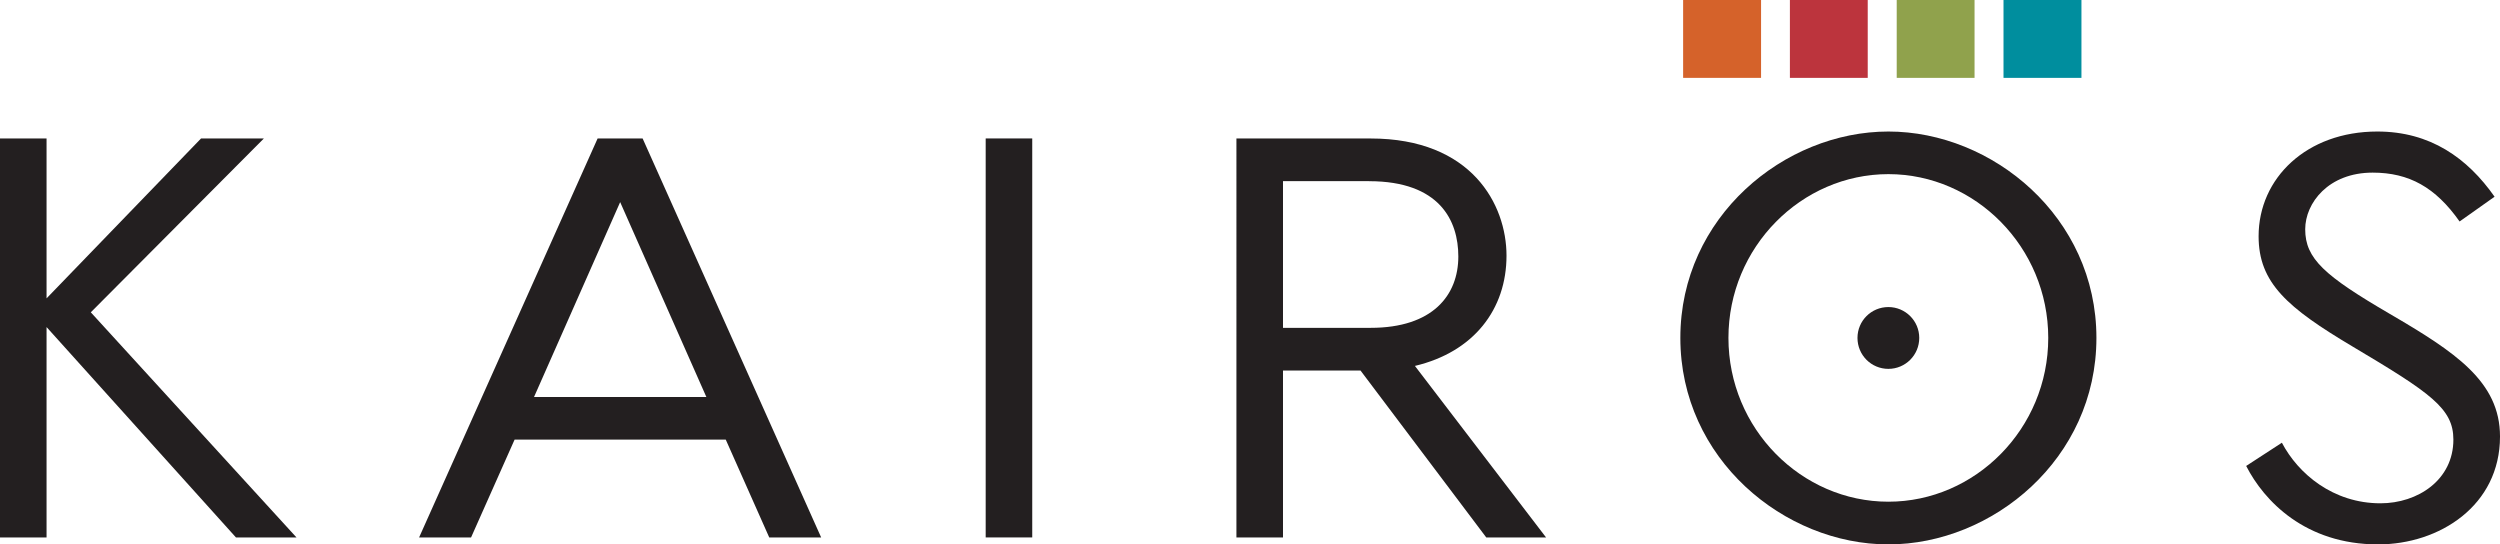
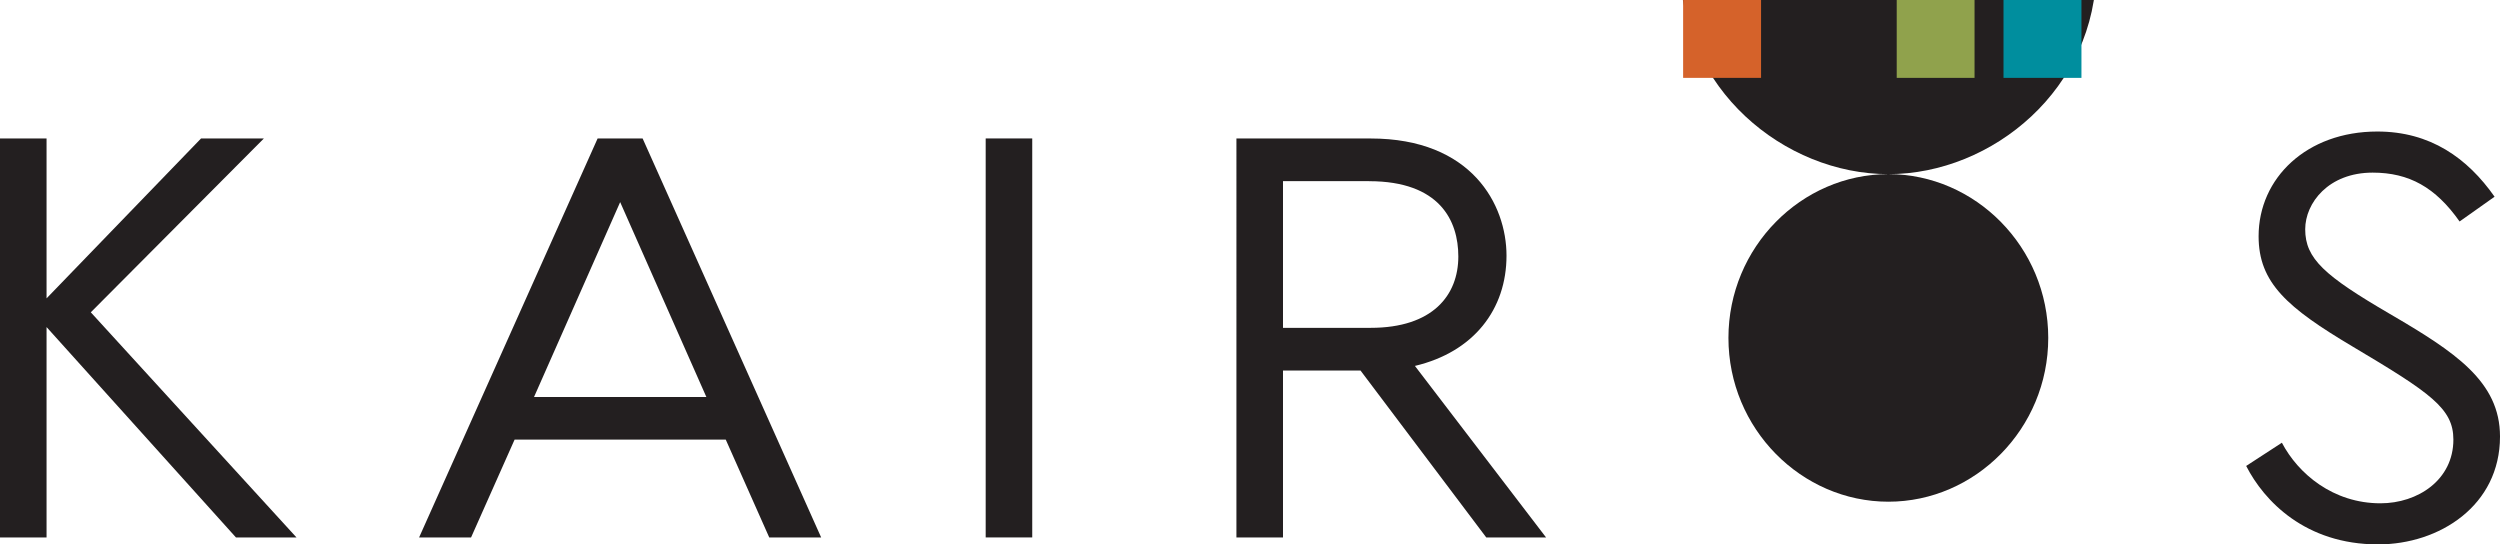
<svg xmlns="http://www.w3.org/2000/svg" id="b" width="39.764mm" height="8.659mm" viewBox="0 0 112.716 24.545">
  <g id="c">
    <polygon points="10.638 24.231 2.099 14.746 2.099 24.231 0 24.231 0 6.244 2.099 6.244 2.099 13.452 9.063 6.244 11.896 6.244 4.094 14.081 13.367 24.231 10.638 24.231 10.638 24.231" fill="#231f20" />
    <path d="m27.961,9.112l-3.883,8.786h7.769l-3.886-8.786h0Zm6.721,15.119l-1.961-4.412h-9.519l-1.963,4.412h-2.343L26.944,6.244h2.03l8.049,17.987h-2.342Z" fill="#231f20" />
    <polygon points="44.441 24.231 46.54 24.231 46.54 6.242 44.441 6.242 44.441 24.231 44.441 24.231" fill="#231f20" />
    <path d="m61.726,8.168h-3.88v6.613h3.952c2.801,0,3.953-1.471,3.953-3.218,0-1.611-.835-3.394-4.025-3.394h0Zm5.284,16.063l-5.668-7.524h-3.496v7.524h-2.1V6.244h6.052c4.552,0,6.125,2.976,6.125,5.283,0,2.414-1.472,4.341-4.13,4.971l5.913,7.733h-2.695Z" fill="#231f20" />
-     <path d="m85.141,7.851c-3.923,0-7.212,3.291-7.212,7.384,0,4.095,3.289,7.385,7.212,7.385,3.917,0,7.207-3.29,7.207-7.385,0-4.093-3.29-7.384-7.207-7.384h0Zm0,16.694c-4.692,0-9.38-3.849-9.38-9.31,0-5.457,4.688-9.305,9.38-9.305,4.688,0,9.379,3.848,9.379,9.305,0,5.461-4.691,9.31-9.379,9.31h0Z" fill="#231f20" />
+     <path d="m85.141,7.851c-3.923,0-7.212,3.291-7.212,7.384,0,4.095,3.289,7.385,7.212,7.385,3.917,0,7.207-3.29,7.207-7.385,0-4.093-3.29-7.384-7.207-7.384h0Zc-4.692,0-9.38-3.849-9.38-9.31,0-5.457,4.688-9.305,9.38-9.305,4.688,0,9.379,3.848,9.379,9.305,0,5.461-4.691,9.31-9.379,9.31h0Z" fill="#231f20" />
    <path d="m107.22,24.545c-3.287,0-5.143-1.962-5.948-3.537l1.61-1.047c.736,1.401,2.31,2.731,4.445,2.731,1.68,0,3.287-1.051,3.287-2.873,0-1.399-1.015-2.097-4.548-4.197-2.941-1.75-4.234-2.87-4.234-4.97,0-2.626,2.169-4.722,5.352-4.722,2.381,0,4.059,1.189,5.287,2.939l-1.577,1.117c-1.085-1.539-2.275-2.203-3.921-2.203-1.989,0-3.04,1.367-3.04,2.555,0,1.327.873,2.097,3.812,3.813,2.938,1.716,4.971,3.045,4.971,5.531,0,3.112-2.729,4.863-5.496,4.863h0Z" fill="#231f20" />
    <polygon points="75.886 3.511 79.4 3.511 79.4 0 75.886 0 75.886 3.511 75.886 3.511" fill="#d5622a" />
-     <polygon points="80.7 3.511 84.209 3.511 84.209 0 80.7 0 80.7 3.511 80.7 3.511" fill="#bc343d" />
    <polygon points="85.516 3.511 89.025 3.511 89.025 0 85.516 0 85.516 3.511 85.516 3.511" fill="#90a24c" />
    <polygon points="90.331 3.511 93.845 3.511 93.845 0 90.331 0 90.331 3.511 90.331 3.511" fill="#008e9e" />
    <path d="m86.532,15.235c0,.773-.623,1.396-1.392,1.396-.773,0-1.393-.623-1.393-1.396,0-.768.62-1.391,1.393-1.391.768,0,1.392.623,1.392,1.391h0Z" fill="#231f20" />
  </g>
</svg>